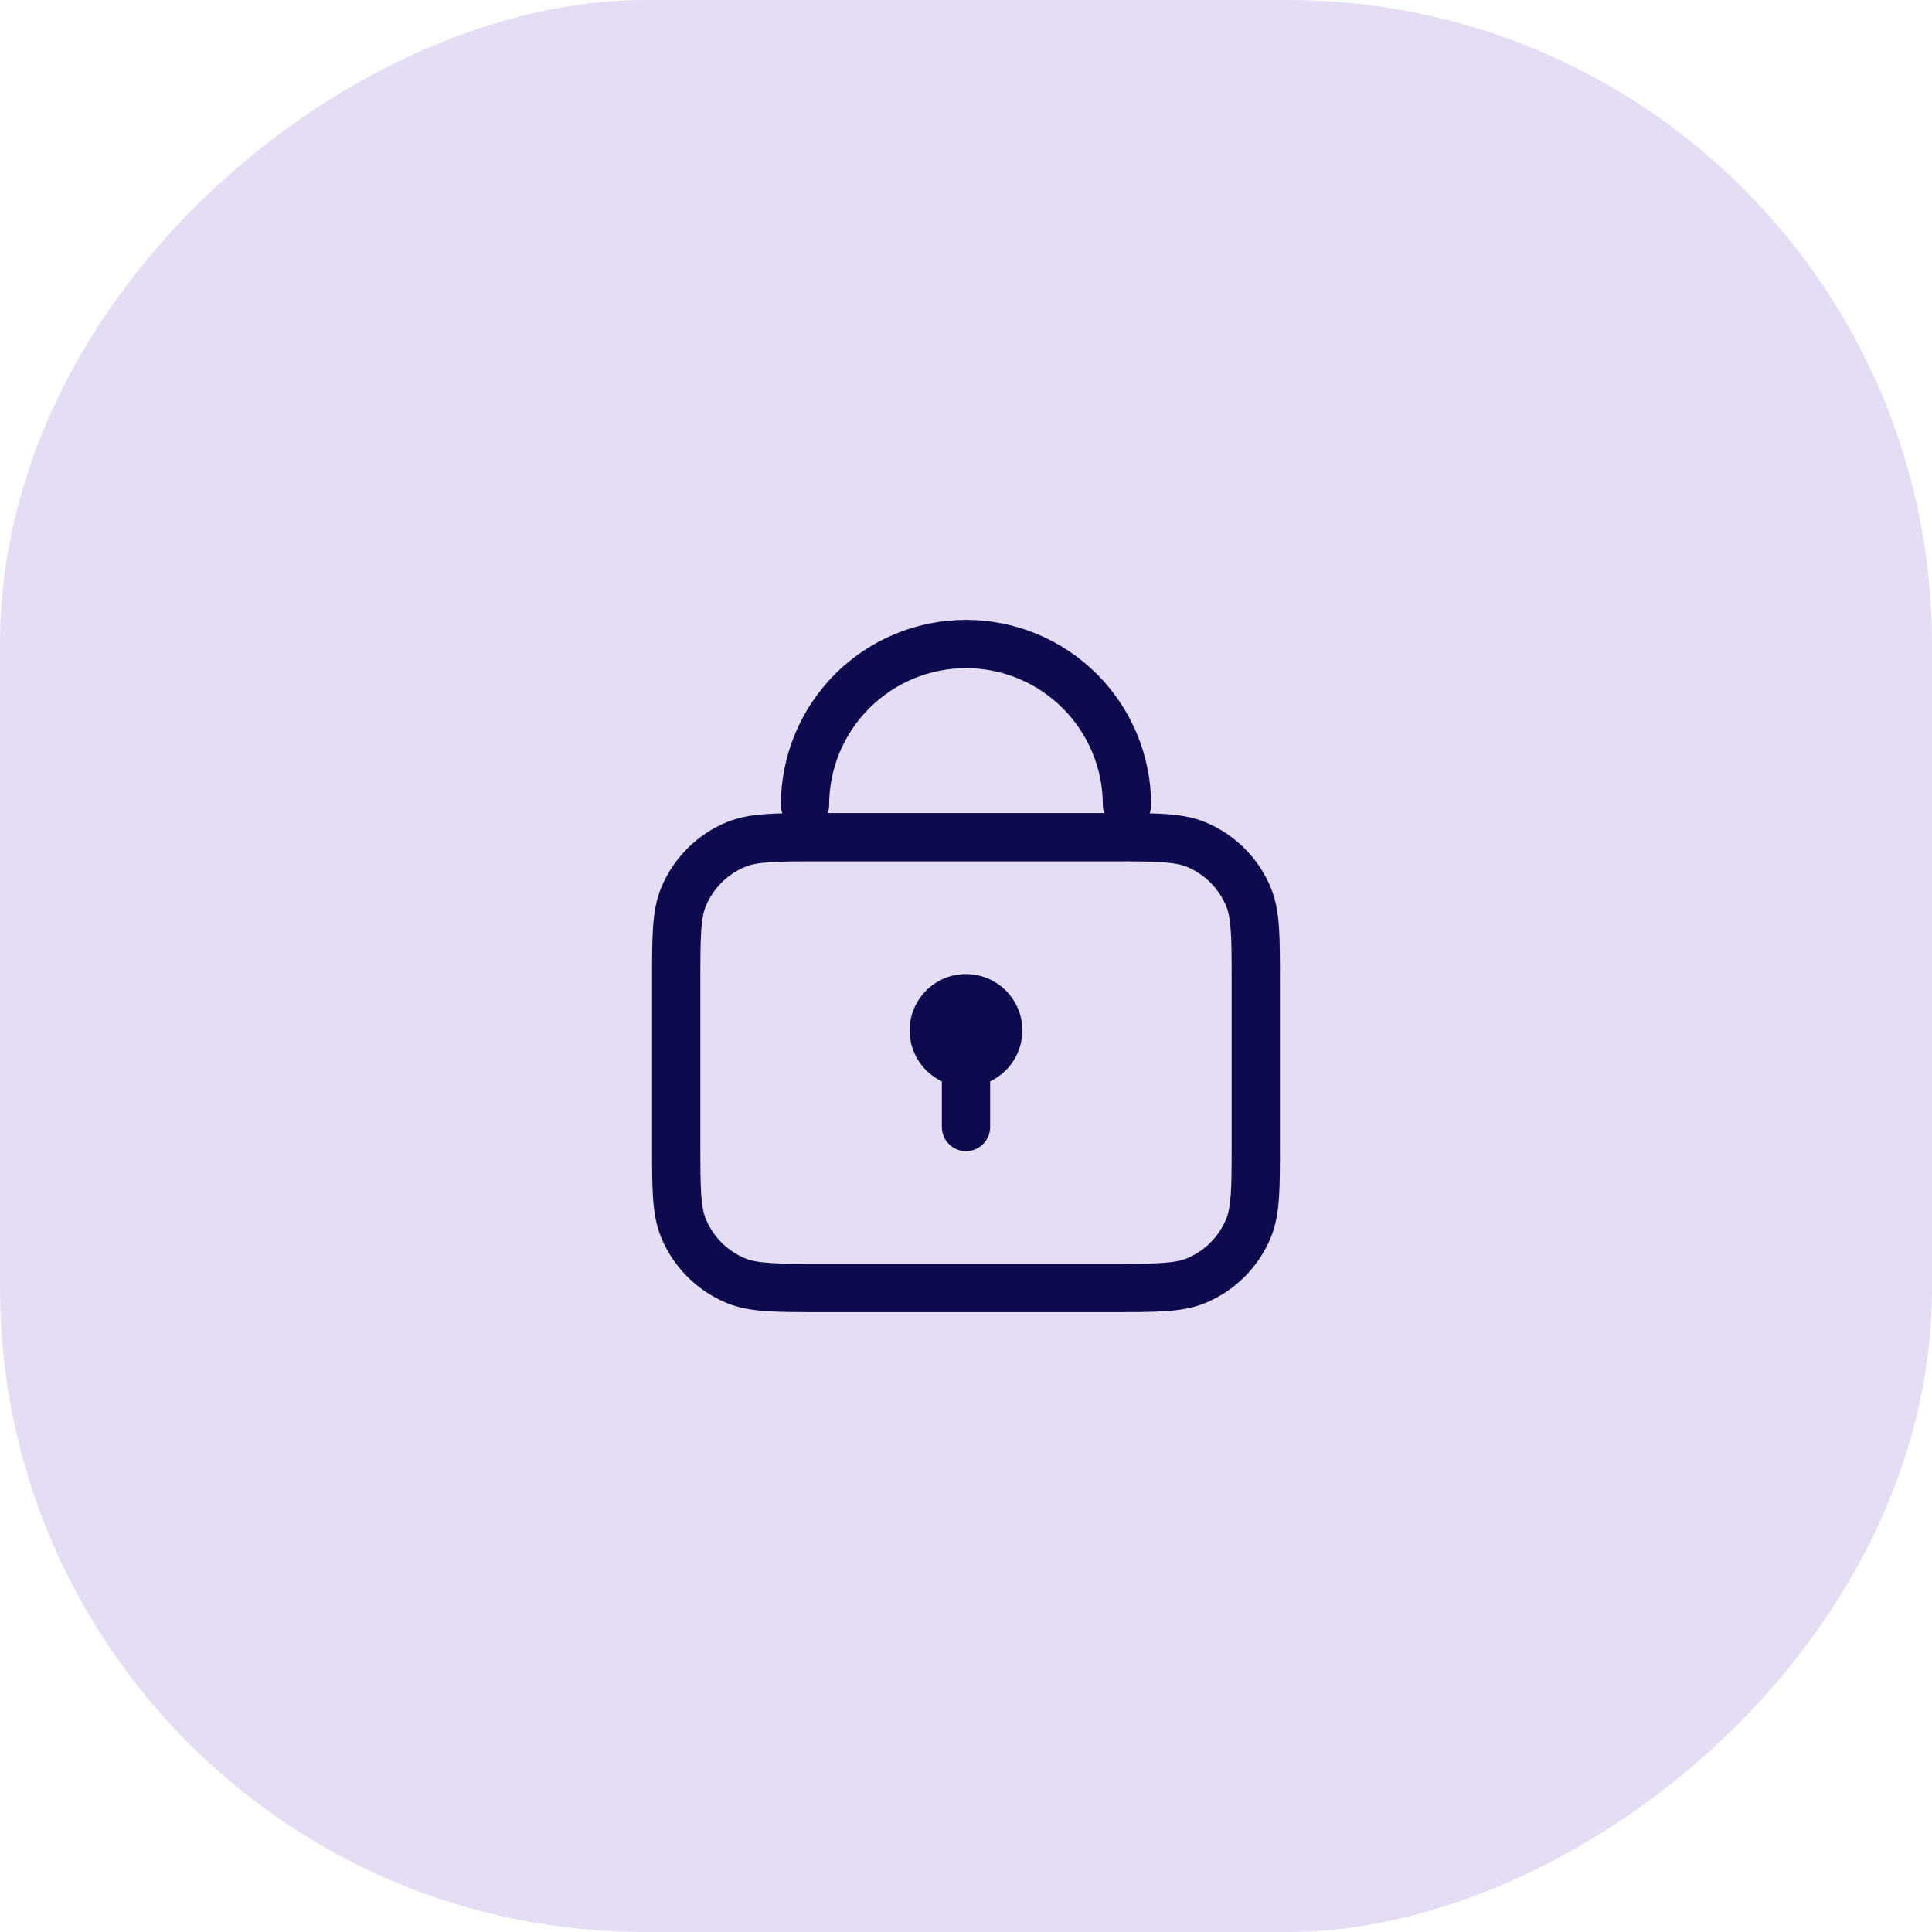
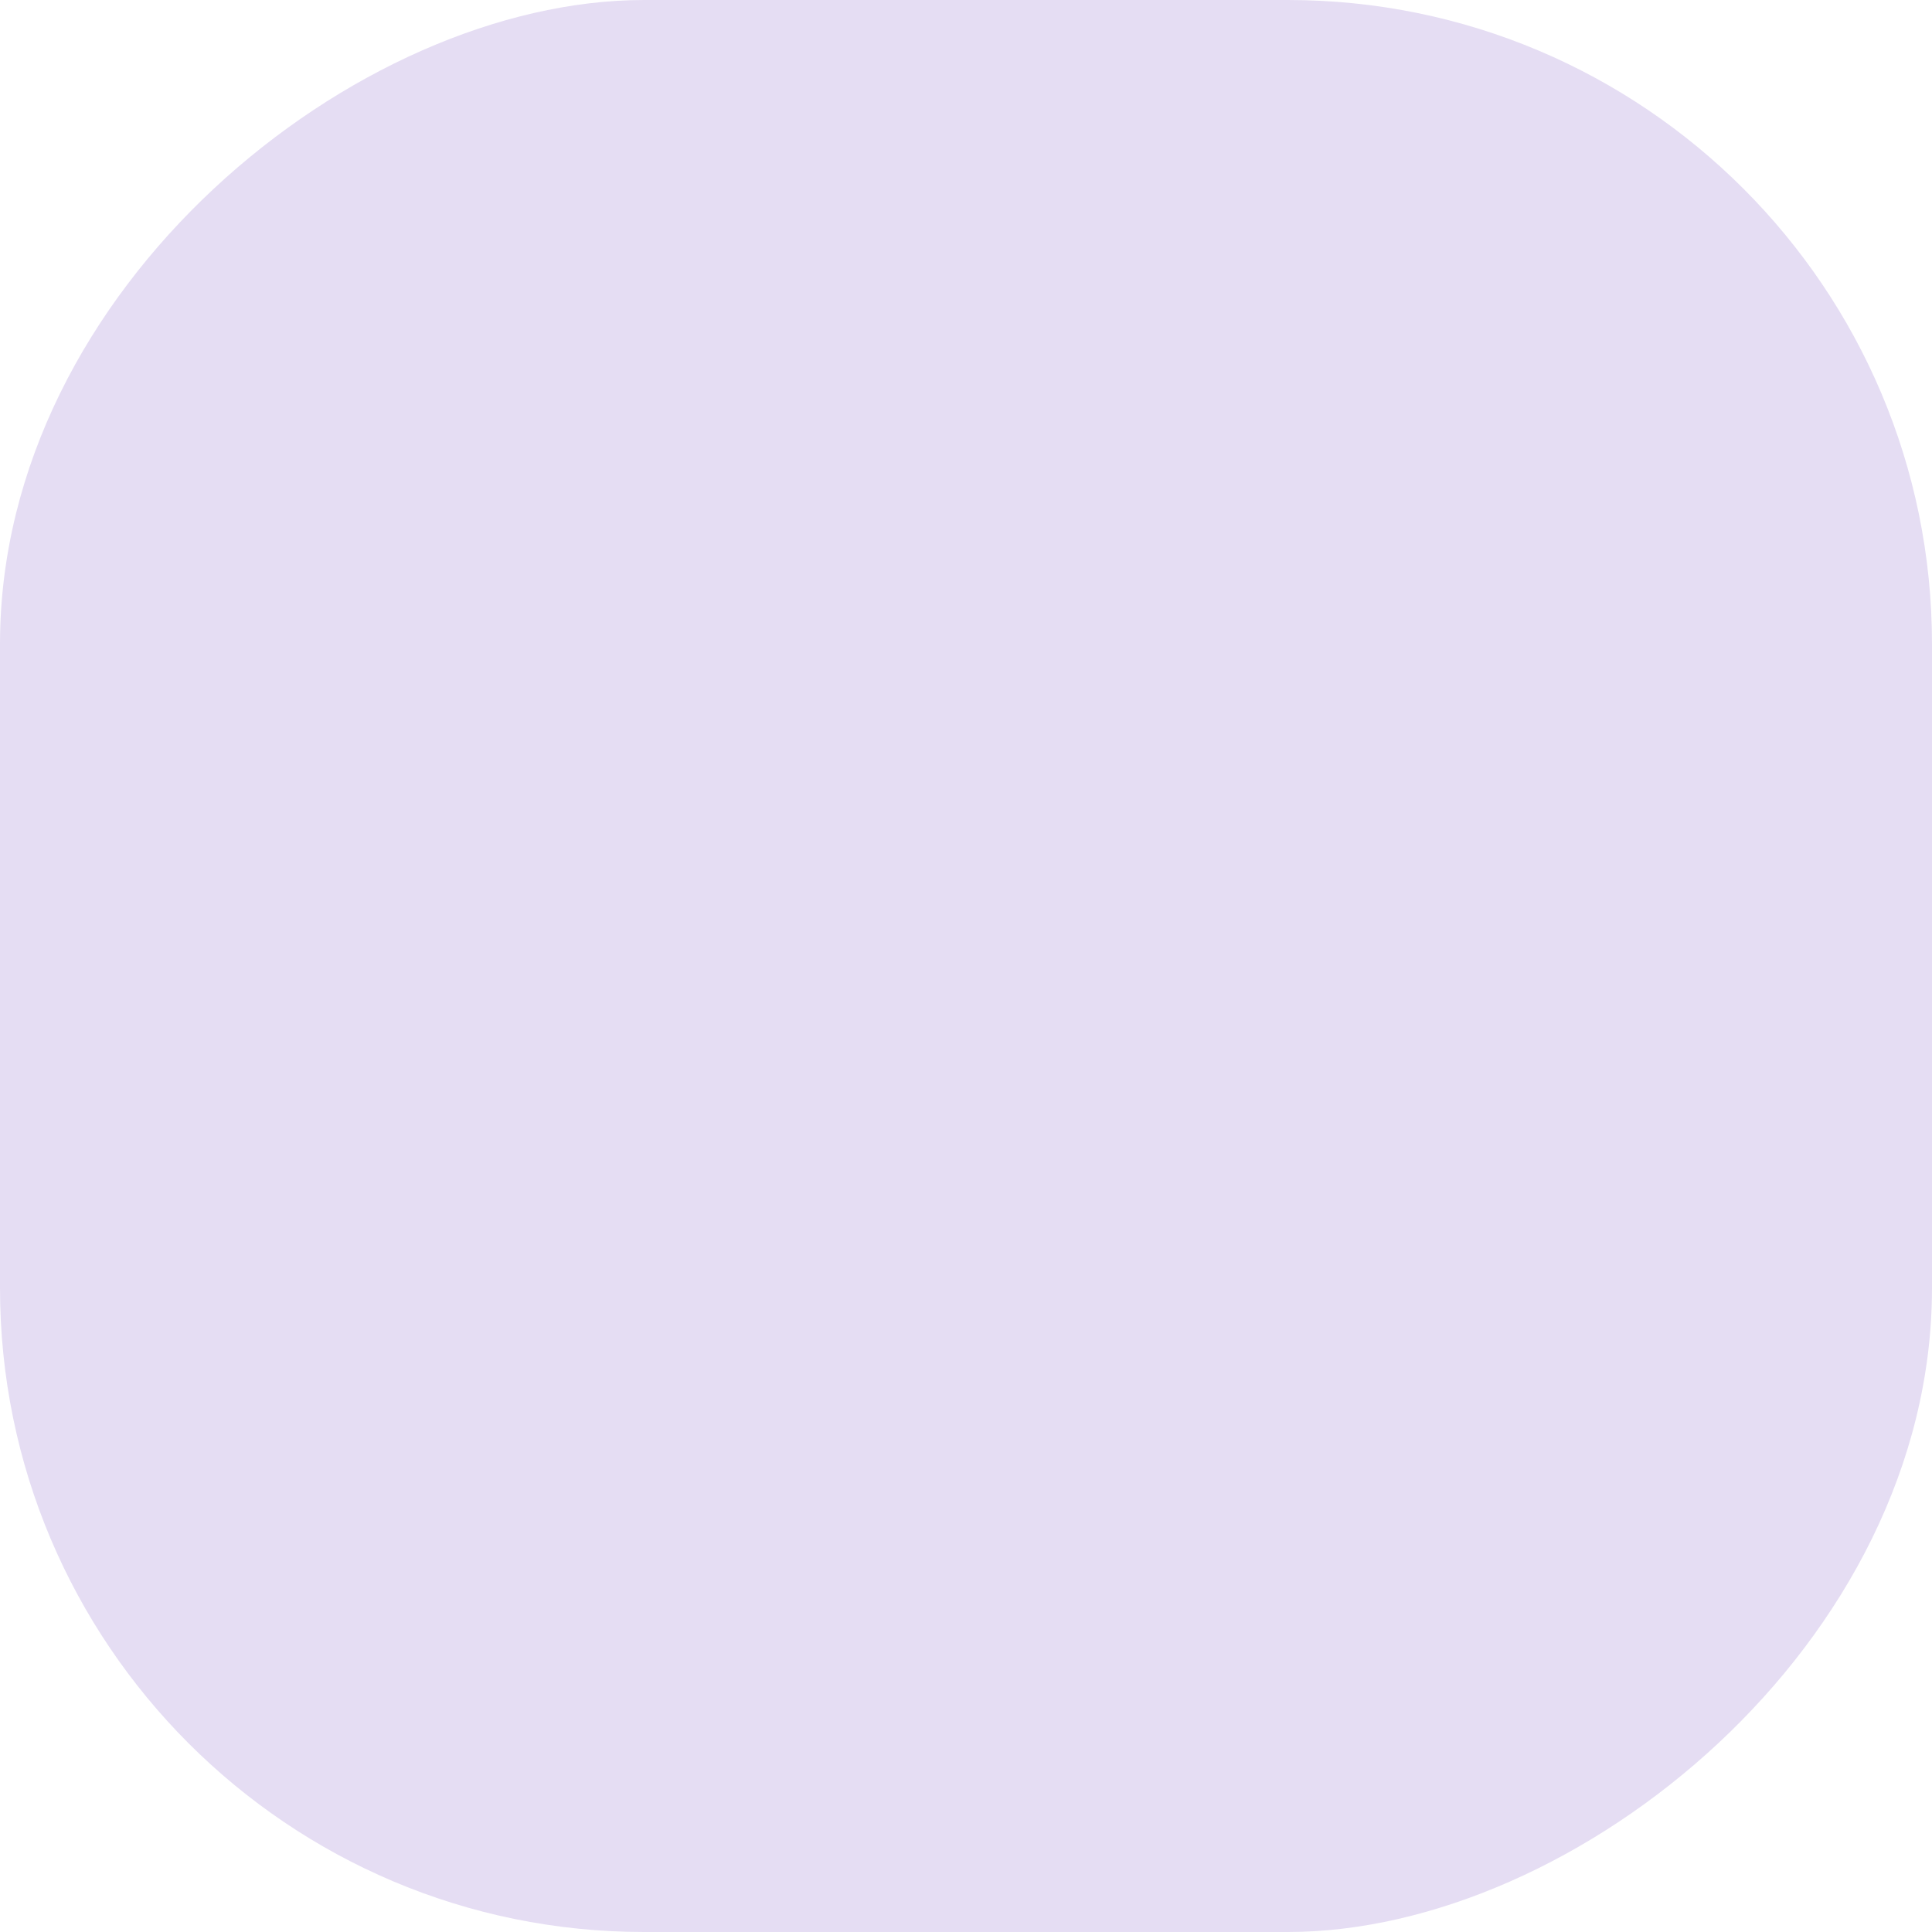
<svg xmlns="http://www.w3.org/2000/svg" width="60" height="60" viewBox="0 0 60 60" fill="none">
  <rect y="60" width="60" height="60" rx="20" transform="rotate(-90 0 60)" fill="#E5DDF3" />
-   <path d="M31.75 32C31.75 32.698 31.341 33.301 30.75 33.582V35C30.75 35.414 30.414 35.75 30 35.75C29.586 35.75 29.25 35.414 29.25 35V33.582C28.659 33.301 28.25 32.698 28.25 32C28.25 31.034 29.034 30.25 30 30.25C30.966 30.25 31.75 31.034 31.75 32Z" fill="#0D0B4E" />
-   <path fill-rule="evenodd" clip-rule="evenodd" d="M30 19.25C28.475 19.25 27.012 19.856 25.934 20.934C24.856 22.012 24.25 23.475 24.25 25C24.25 25.091 24.266 25.178 24.296 25.259C24.121 25.263 23.958 25.27 23.808 25.28C23.351 25.311 22.947 25.377 22.565 25.535C21.646 25.916 20.916 26.646 20.535 27.565C20.377 27.947 20.311 28.351 20.28 28.808C20.25 29.252 20.25 29.797 20.25 30.473V35.527C20.25 36.203 20.25 36.748 20.28 37.193C20.311 37.649 20.377 38.053 20.535 38.435C20.916 39.354 21.646 40.084 22.565 40.465C22.947 40.623 23.351 40.689 23.808 40.72C24.252 40.75 24.797 40.75 25.473 40.75H34.527C35.203 40.75 35.748 40.75 36.193 40.72C36.649 40.689 37.053 40.623 37.435 40.465C38.354 40.084 39.084 39.354 39.465 38.435C39.623 38.053 39.689 37.649 39.72 37.193C39.75 36.748 39.75 36.203 39.75 35.527V30.473C39.75 29.797 39.75 29.252 39.72 28.808C39.689 28.351 39.623 27.947 39.465 27.565C39.084 26.646 38.354 25.916 37.435 25.535C37.053 25.377 36.649 25.311 36.193 25.28C36.042 25.27 35.879 25.263 35.704 25.259C35.734 25.178 35.75 25.091 35.75 25C35.75 23.475 35.144 22.012 34.066 20.934C32.987 19.856 31.525 19.25 30 19.25ZM34.293 25.25C34.265 25.172 34.25 25.088 34.25 25C34.25 23.873 33.802 22.792 33.005 21.995C32.208 21.198 31.127 20.75 30 20.75C28.873 20.75 27.792 21.198 26.995 21.995C26.198 22.792 25.75 23.873 25.75 25C25.75 25.088 25.735 25.172 25.707 25.25H34.293ZM23.91 26.777C23.529 26.803 23.308 26.851 23.139 26.921C22.588 27.15 22.15 27.588 21.921 28.139C21.851 28.308 21.803 28.529 21.777 28.91C21.75 29.297 21.75 29.791 21.75 30.5V35.5C21.75 36.209 21.75 36.703 21.777 37.09C21.803 37.471 21.851 37.692 21.921 37.861C22.15 38.412 22.588 38.85 23.139 39.079C23.308 39.149 23.529 39.197 23.91 39.223C24.297 39.25 24.791 39.25 25.5 39.25H34.5C35.209 39.25 35.703 39.25 36.09 39.223C36.471 39.197 36.692 39.149 36.861 39.079C37.412 38.85 37.85 38.412 38.079 37.861C38.149 37.692 38.197 37.471 38.223 37.09C38.25 36.703 38.25 36.209 38.25 35.5V30.5C38.25 29.791 38.25 29.297 38.223 28.91C38.197 28.529 38.149 28.308 38.079 28.139C37.85 27.588 37.412 27.15 36.861 26.921C36.692 26.851 36.471 26.803 36.09 26.777C35.703 26.75 35.209 26.75 34.5 26.75H25.5C24.791 26.75 24.297 26.75 23.91 26.777Z" fill="#0D0B4E" />
</svg>